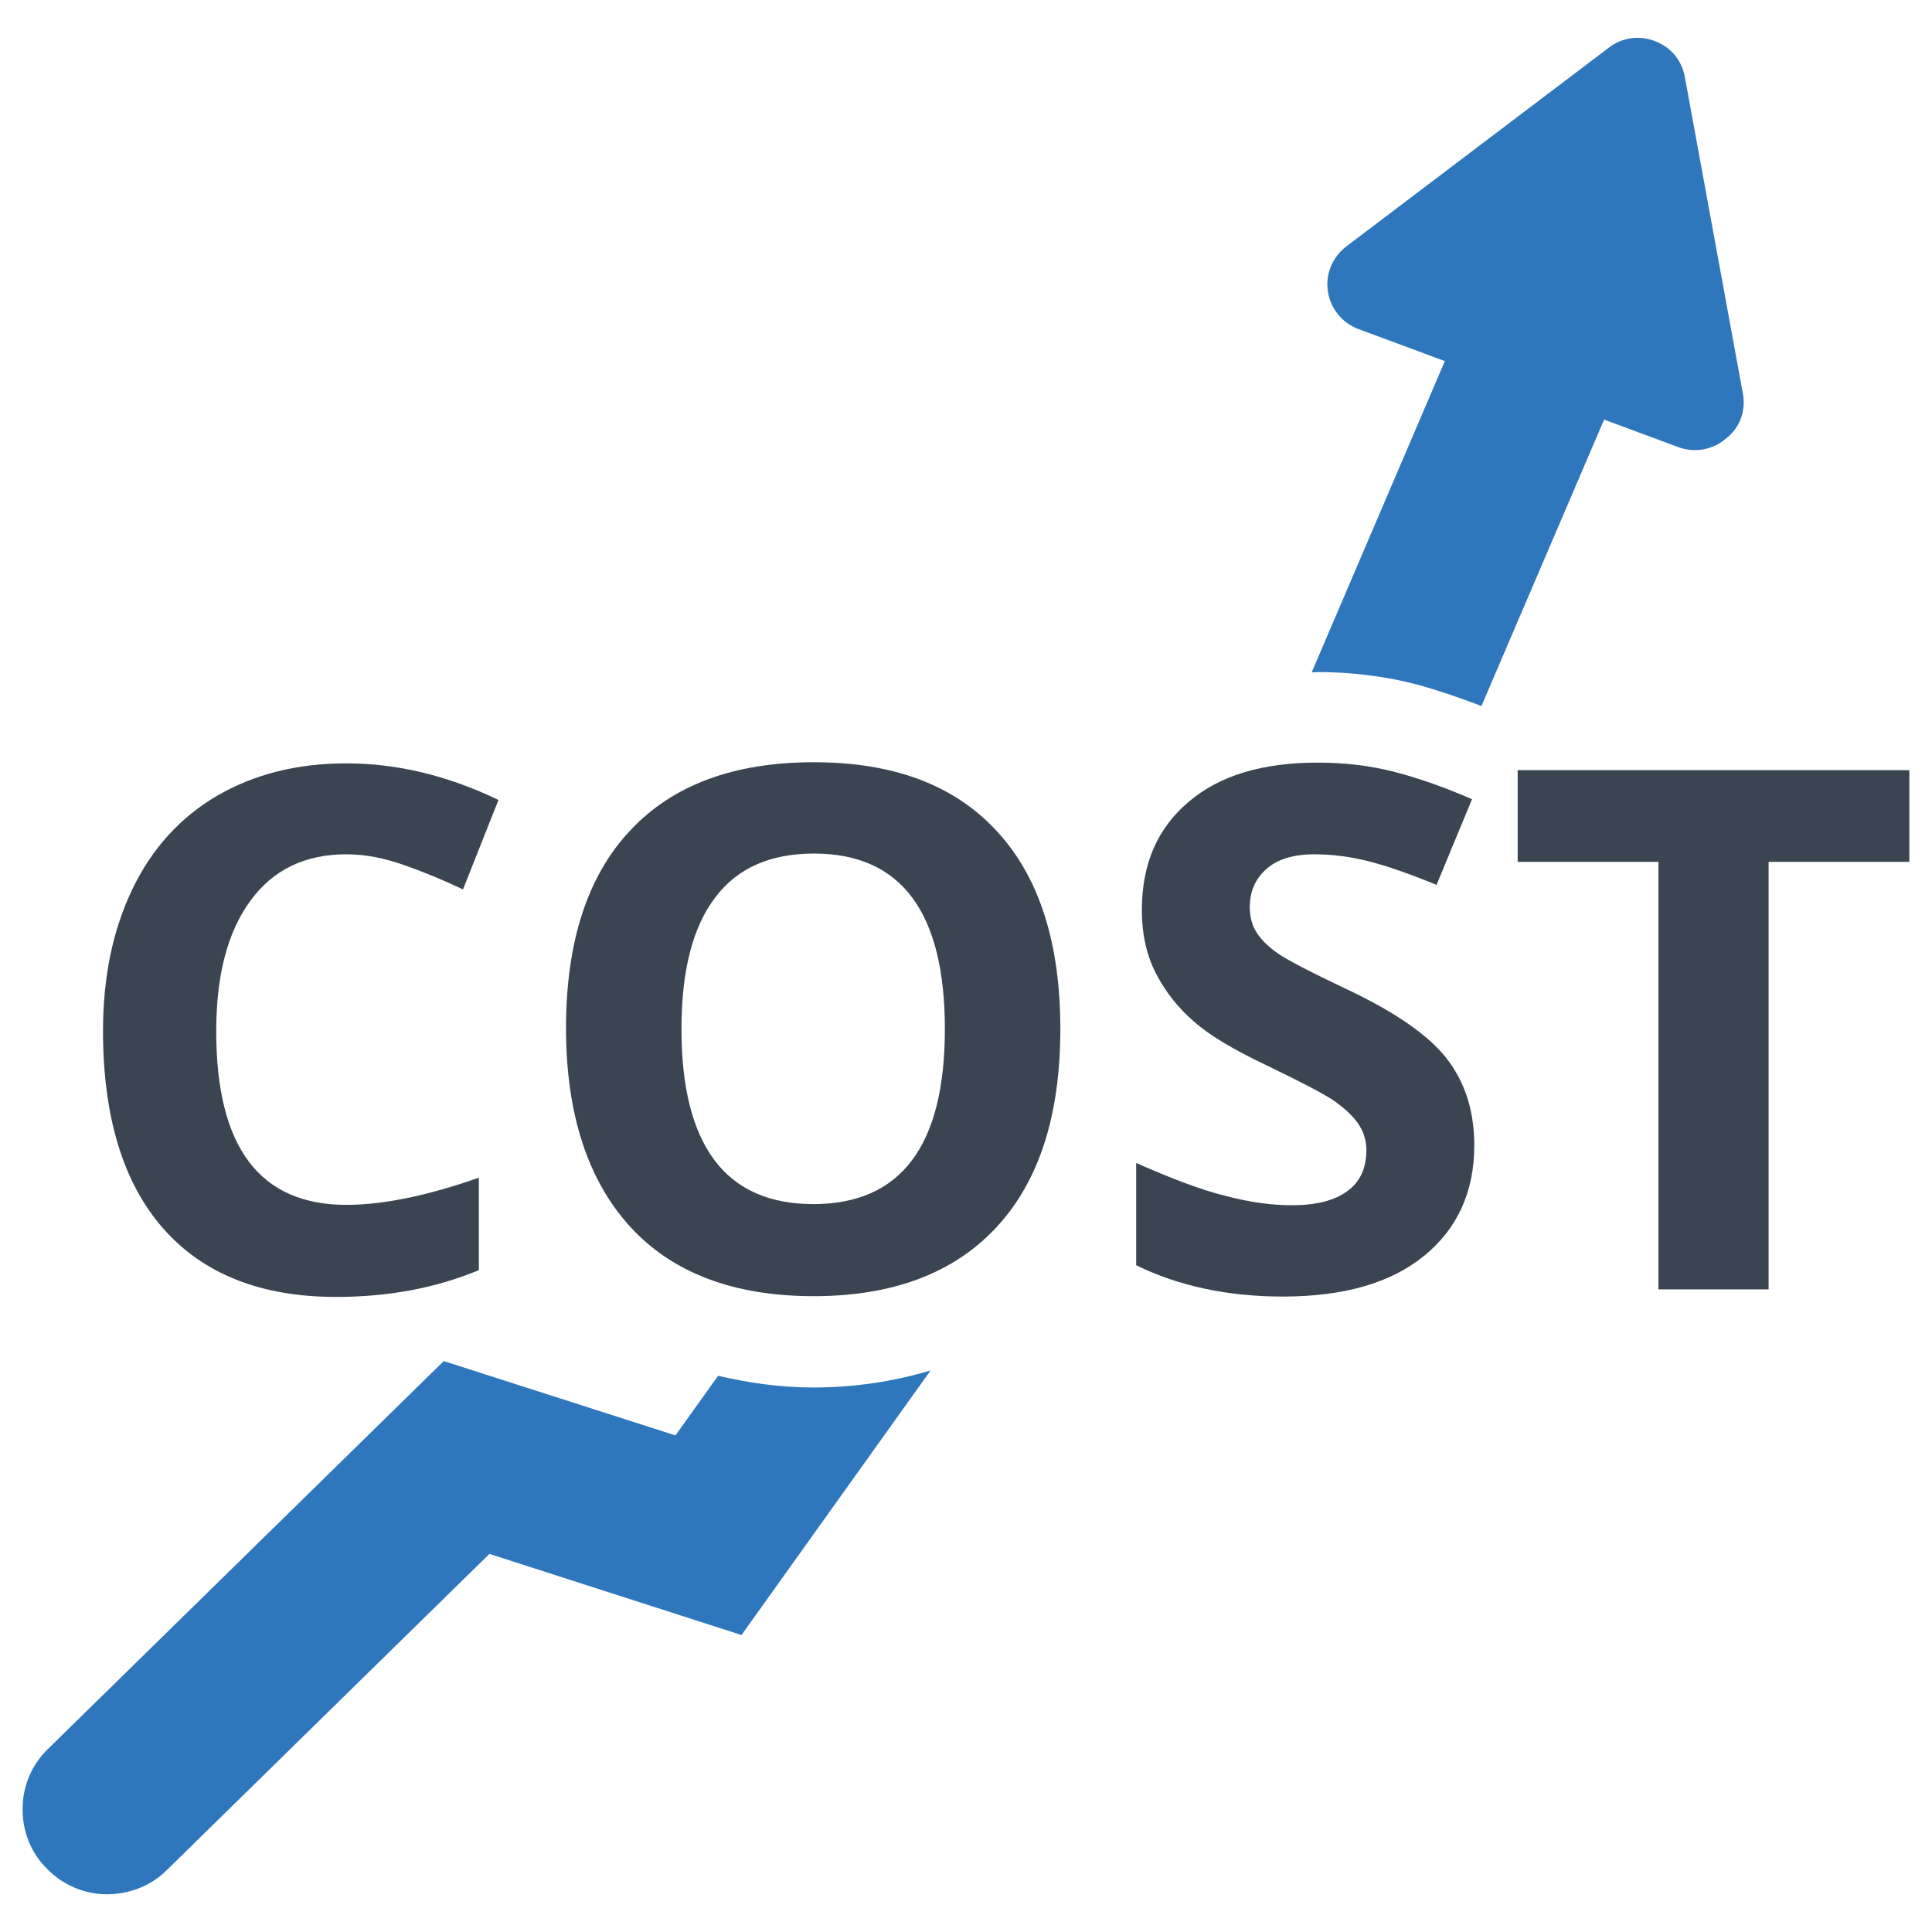
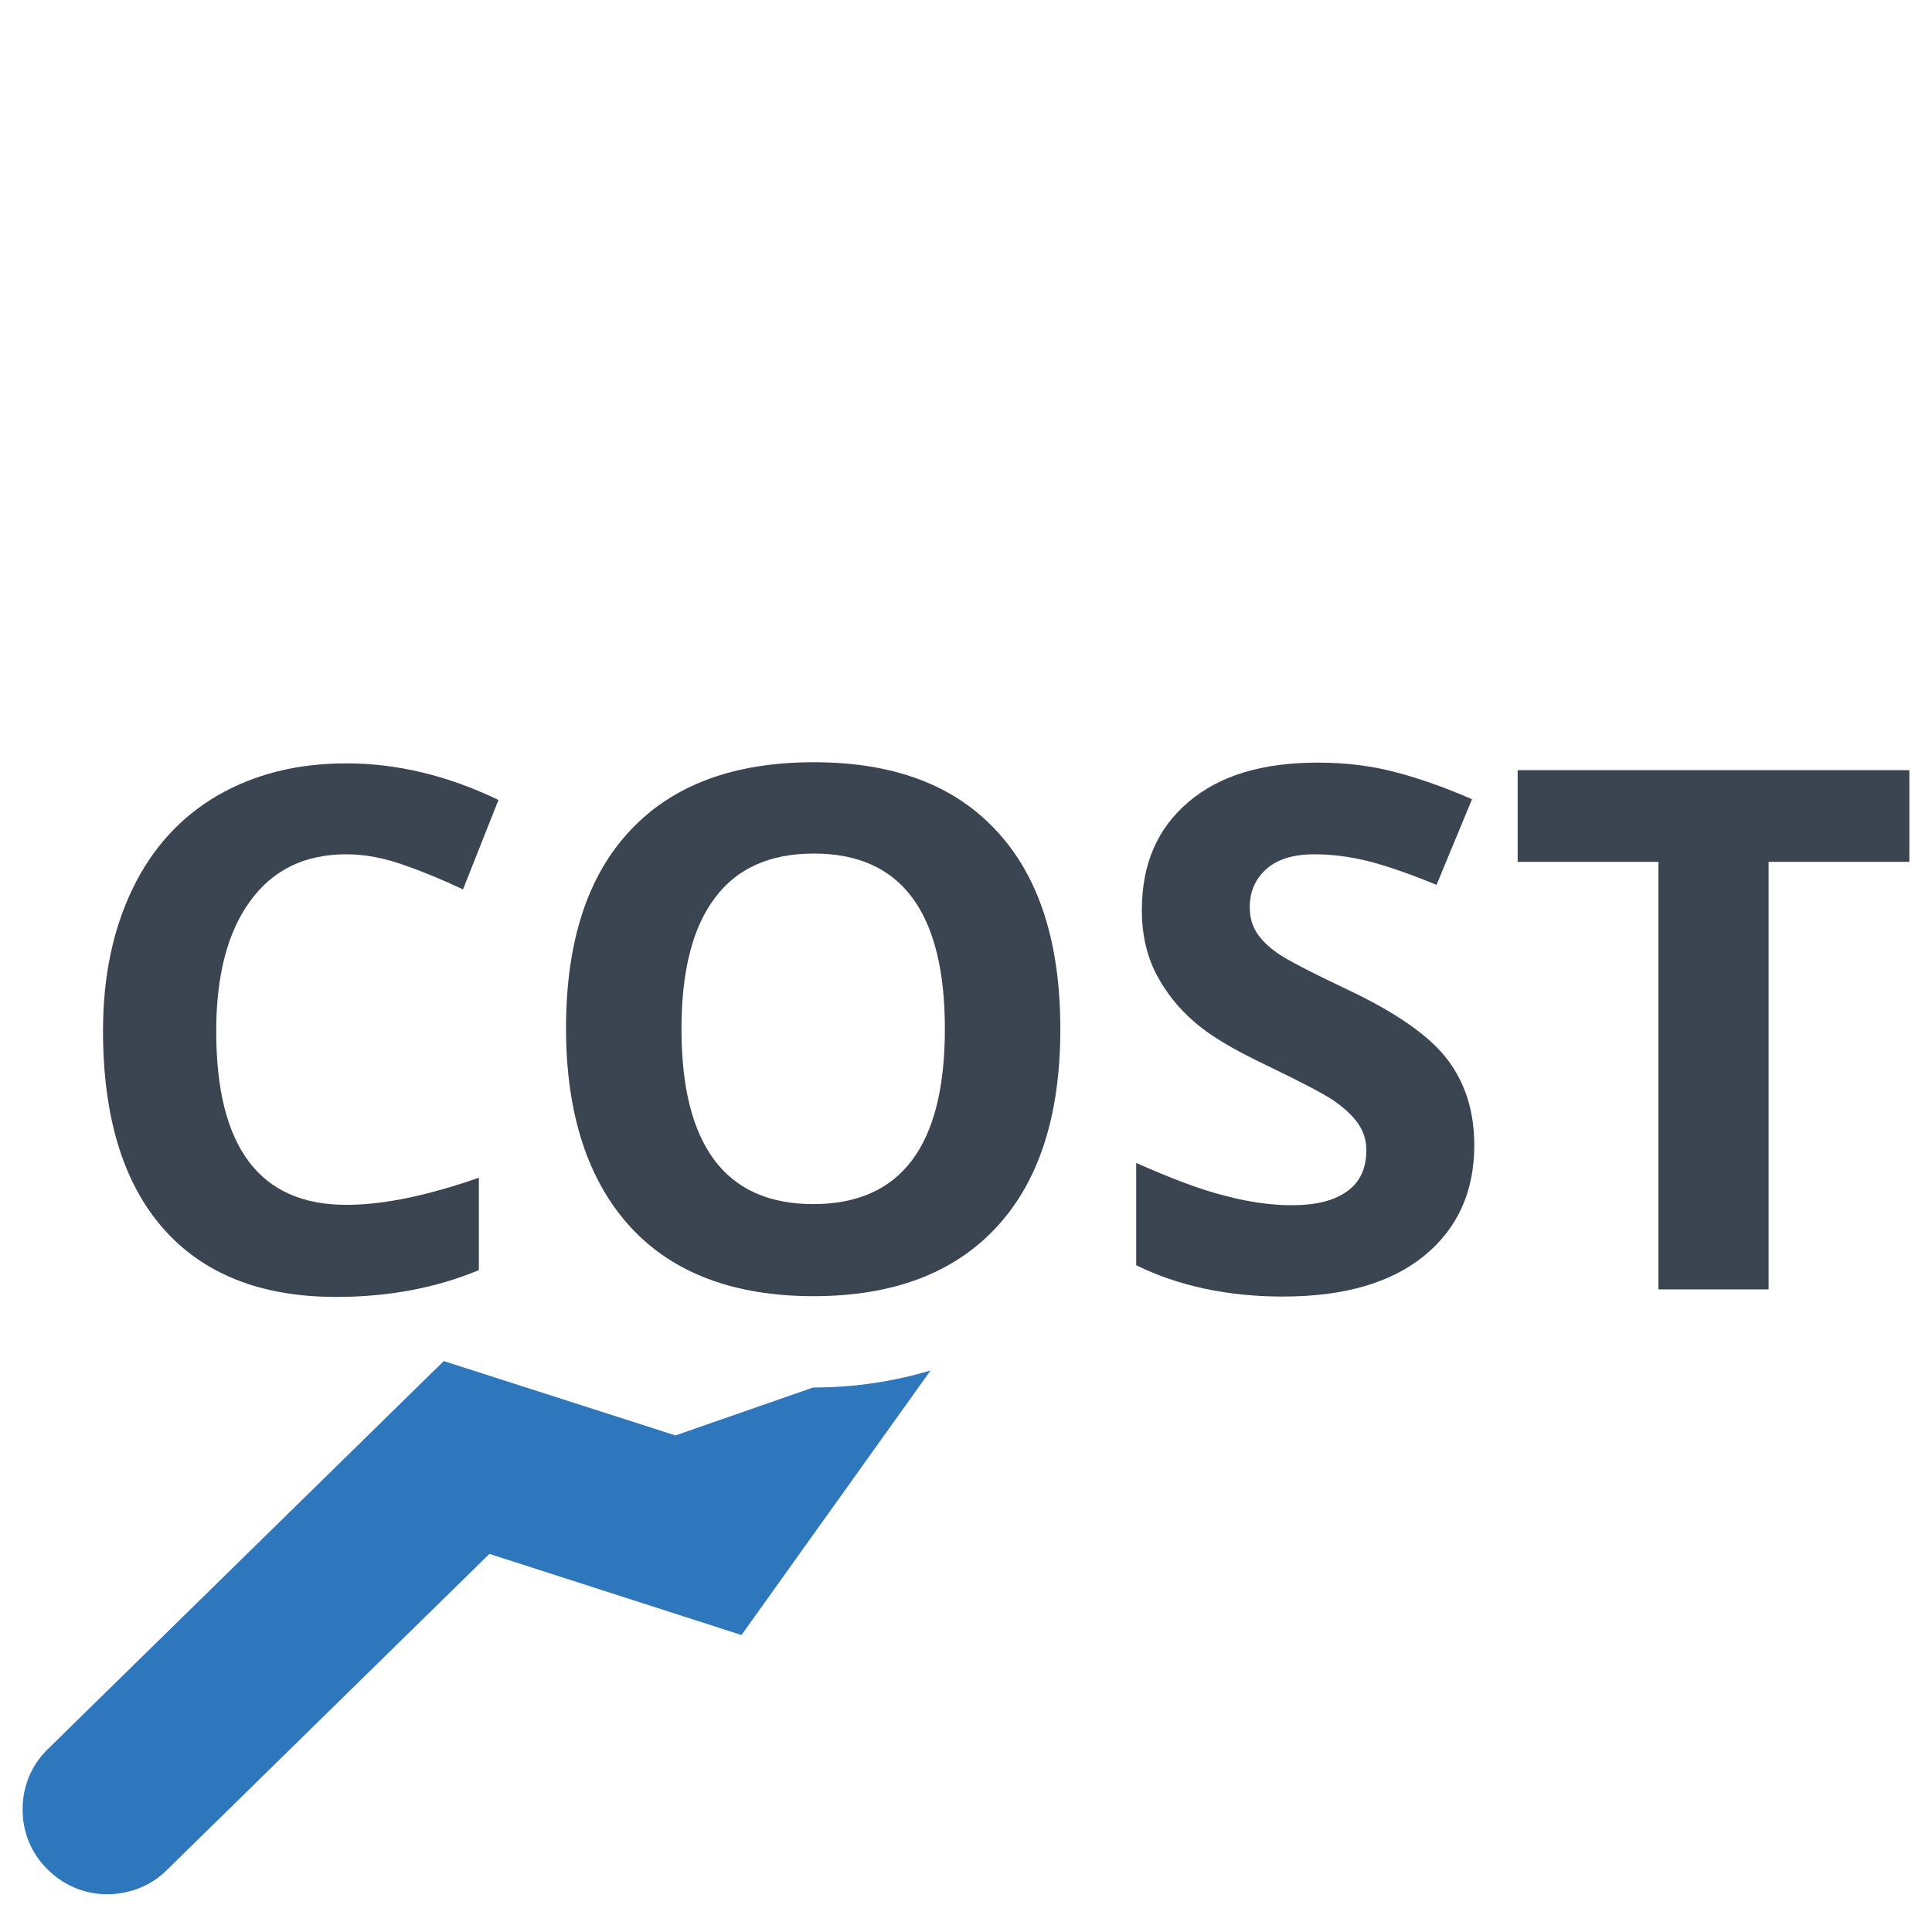
<svg xmlns="http://www.w3.org/2000/svg" version="1.1" id="Layer_1" x="0px" y="0px" viewBox="0 0 512 512" style="enable-background:new 0 0 512 512;" xml:space="preserve">
  <style type="text/css">
	.st0{fill:#3B4552;}
	.st1{fill:#2E77BC;}
</style>
  <g>
    <g>
      <path class="st0" d="M91.8,226.4c-11,0-19.5,4.1-25.5,12.4c-6,8.2-9,19.7-9,34.5c0,30.7,11.5,46,34.5,46c9.7,0,21.4-2.4,35.1-7.2    v24.5c-11.3,4.7-23.9,7.1-37.8,7.1c-20,0-35.3-6.1-45.9-18.2s-15.9-29.6-15.9-52.3c0-14.3,2.6-26.8,7.8-37.6s12.7-19,22.4-24.7    c9.8-5.7,21.2-8.6,34.3-8.6c13.4,0,26.8,3.2,40.3,9.7l-9.4,23.7c-5.1-2.4-10.3-4.6-15.5-6.4C101.9,227.4,96.8,226.4,91.8,226.4z" />
      <path class="st0" d="M281,272.7c0,22.8-5.6,40.3-16.9,52.5s-27.5,18.3-48.5,18.3s-37.3-6.1-48.5-18.3S150,295.4,150,272.5    s5.7-40.4,17-52.4c11.3-12.1,27.5-18.1,48.7-18.1s37.3,6.1,48.5,18.3C275.4,232.4,281,249.9,281,272.7z M180.6,272.7    c0,15.4,2.9,26.9,8.7,34.7c5.8,7.8,14.6,11.7,26.2,11.7c23.3,0,34.9-15.5,34.9-46.4c0-31-11.6-46.5-34.7-46.5    c-11.6,0-20.4,3.9-26.2,11.7C183.5,245.8,180.6,257.4,180.6,272.7z" />
      <path class="st0" d="M390.7,303.5c0,12.4-4.5,22.2-13.4,29.4c-8.9,7.2-21.4,10.7-37.3,10.7c-14.7,0-27.7-2.8-38.9-8.3v-27.1    c9.3,4.1,17.1,7.1,23.6,8.7c6.4,1.7,12.3,2.5,17.6,2.5c6.4,0,11.3-1.2,14.7-3.7c3.4-2.4,5.1-6.1,5.1-10.9c0-2.7-0.8-5.1-2.3-7.2    c-1.5-2.1-3.7-4.1-6.6-6.1c-2.9-1.9-8.9-5-17.8-9.3c-8.4-4-14.7-7.7-18.9-11.4c-4.2-3.6-7.6-7.9-10.1-12.7    c-2.5-4.8-3.8-10.5-3.8-16.9c0-12.2,4.1-21.7,12.4-28.7c8.2-7,19.6-10.4,34.2-10.4c7.2,0,14,0.8,20.5,2.5s13.3,4.1,20.4,7.2    l-9.4,22.7c-7.3-3-13.4-5.1-18.2-6.3c-4.8-1.2-9.5-1.8-14.2-1.8c-5.5,0-9.8,1.3-12.7,3.9c-2.9,2.6-4.4,5.9-4.4,10.1    c0,2.6,0.6,4.8,1.8,6.7c1.2,1.9,3.1,3.8,5.7,5.6c2.6,1.8,8.8,5,18.5,9.6c12.9,6.1,21.7,12.3,26.4,18.5    C388.3,287,390.7,294.5,390.7,303.5z" />
      <path class="st0" d="M468.7,341.7h-29.2V228.4h-37.3v-24.3H506v24.3h-37.3V341.7z" />
    </g>
    <g>
-       <path class="st1" d="M215.5,367.7c-9.1,0-17.3-1.3-25.2-3.1L179,380.4l-61.4-19.7L12.7,463.5c-4.3,4.2-6.7,9.8-6.7,15.8    c-0.1,6,2.2,11.7,6.4,15.9c4.3,4.4,10,6.8,16,6.8c1.7,0,3.5-0.2,5.2-0.6c4-0.9,7.7-2.9,10.6-5.8l85.5-83.8l66.8,21.5l50.1-70.1    C237.1,366,226.9,367.7,215.5,367.7z" />
-       <path class="st1" d="M461.9,104.4l-15.4-84c-0.8-4.4-3.7-7.9-7.9-9.5c-4.1-1.6-8.7-1-12.2,1.7l-69.6,52.7    c-3.7,2.8-5.6,7.4-4.9,11.9c0.7,4.6,3.8,8.4,8.1,10l22.9,8.5l-35.3,82.5c0.5,0,0.9-0.1,1.4-0.1c9.1,0,18.1,1.1,26.5,3.3    c5.5,1.5,11.3,3.5,17.1,5.7l32.5-75.9l19.7,7.3c4.3,1.6,9.1,0.7,12.5-2.2C461.1,113.4,462.7,108.9,461.9,104.4z" />
+       <path class="st1" d="M215.5,367.7L179,380.4l-61.4-19.7L12.7,463.5c-4.3,4.2-6.7,9.8-6.7,15.8    c-0.1,6,2.2,11.7,6.4,15.9c4.3,4.4,10,6.8,16,6.8c1.7,0,3.5-0.2,5.2-0.6c4-0.9,7.7-2.9,10.6-5.8l85.5-83.8l66.8,21.5l50.1-70.1    C237.1,366,226.9,367.7,215.5,367.7z" />
    </g>
  </g>
</svg>